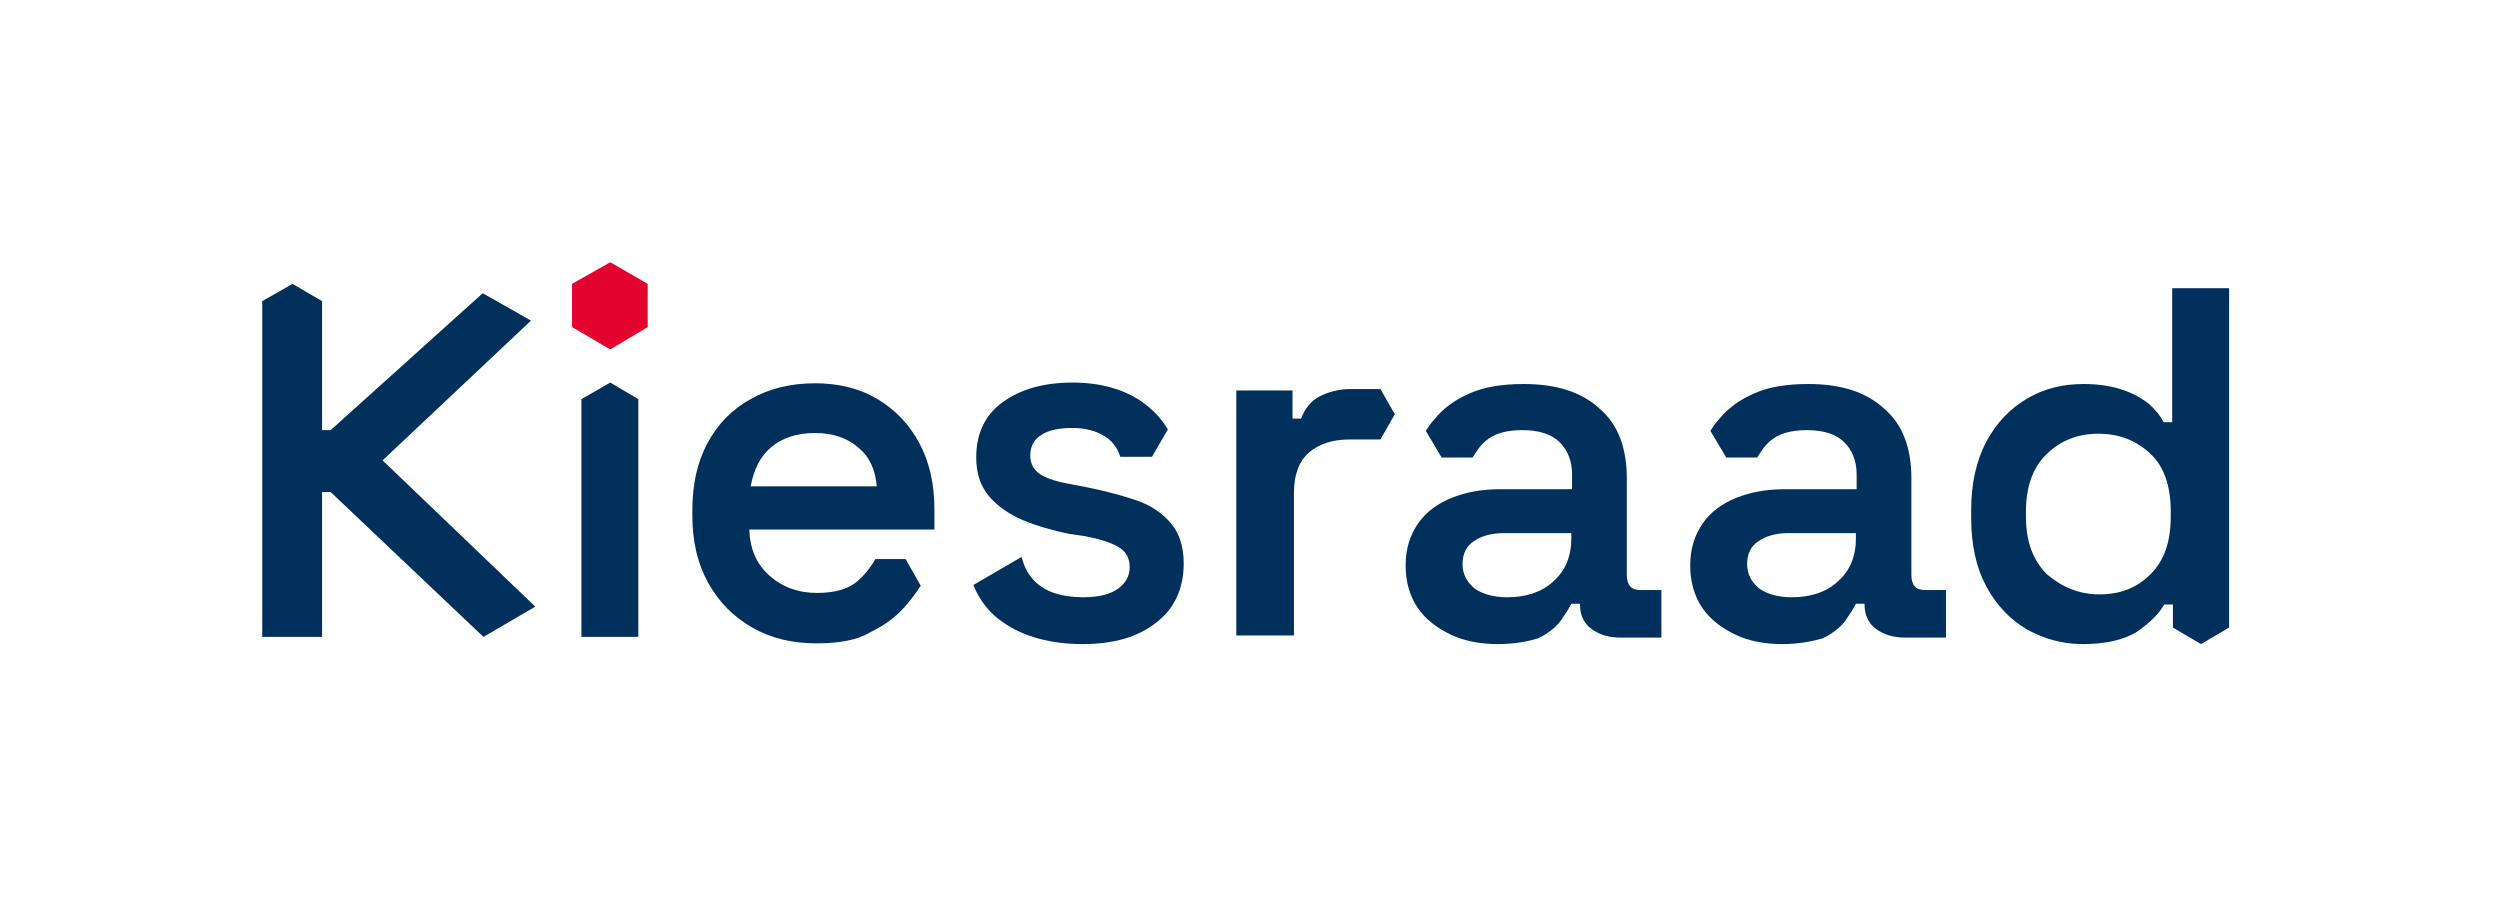
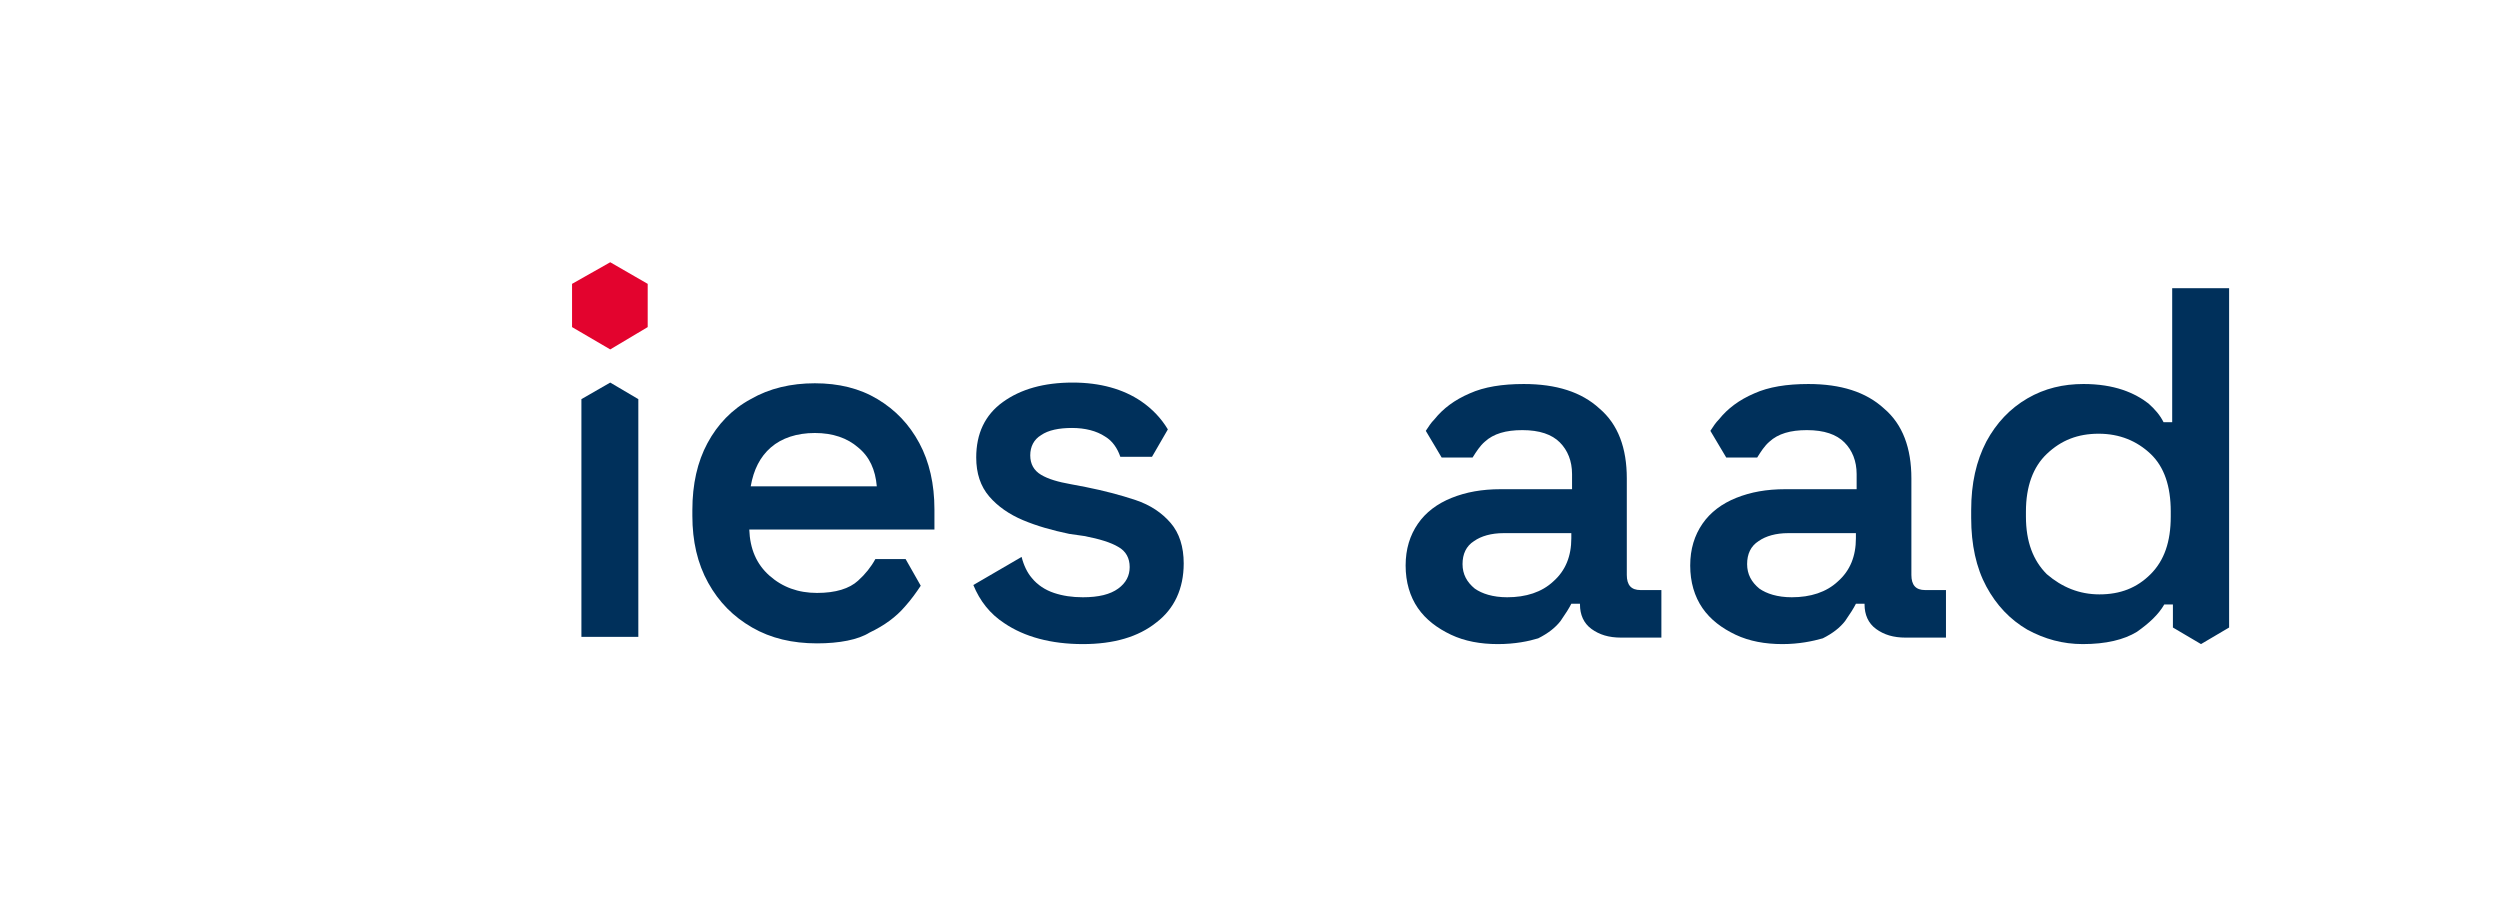
<svg xmlns="http://www.w3.org/2000/svg" height="125" style="enable-background:new 0 0 347 125;" version="1.1" viewBox="0 0 347 125" width="347" x="0px" xml:space="preserve" y="0px">
  <style type="text/css">
	.st0{display:none;}
	.st1{fill:#00305B;}
	.st2{fill:#E3032E;}
</style>
  <g class="st0" id="Layer_2">
</g>
  <g id="Logo">
    <path class="st1" d="M113.4,89.3c-3.4,0-6.4-0.7-9-2.2c-2.6-1.5-4.6-3.5-6.1-6.2c-1.5-2.7-2.2-5.8-2.2-9.3v-0.8   c0-3.6,0.7-6.7,2.1-9.3c1.4-2.6,3.4-4.7,6-6.1c2.6-1.5,5.6-2.2,8.9-2.2c3.3,0,6.2,0.7,8.7,2.2c2.5,1.5,4.4,3.5,5.8,6.1   c1.4,2.6,2.1,5.7,2.1,9.2v2.8h-25.7c0.1,2.7,1,4.8,2.8,6.4c1.8,1.6,4,2.4,6.6,2.4c2.6,0,4.5-0.6,5.7-1.7c1-0.9,1.8-1.9,2.4-3l4.2,0   l2.1,3.7c-0.6,0.9-1.3,1.9-2.2,2.9c-1.2,1.4-2.8,2.6-4.9,3.6C119.1,88.8,116.5,89.3,113.4,89.3z M104.2,67.5h17.5   c-0.2-2.3-1-4.1-2.6-5.4c-1.5-1.3-3.5-2-6-2c-2.5,0-4.6,0.7-6.1,2C105.5,63.4,104.6,65.2,104.2,67.5z" />
    <path class="st1" d="M150.3,89.4c-4.4,0-8.1-1-10.9-2.9c-2-1.3-3.4-3.1-4.3-5.3l6.7-3.9c0.3,1.2,0.8,2.2,1.4,2.9   c0.8,1,1.9,1.7,3.1,2.1c1.2,0.4,2.5,0.6,4,0.6c2.2,0,3.8-0.4,4.9-1.2c1.1-0.8,1.6-1.8,1.6-3c0-1.2-0.5-2.2-1.6-2.8   c-1-0.6-2.6-1.1-4.7-1.5l-2.1-0.3c-2.4-0.5-4.5-1.1-6.4-1.9c-1.9-0.8-3.5-1.9-4.7-3.3c-1.2-1.4-1.8-3.2-1.8-5.4   c0-3.3,1.2-5.9,3.7-7.7c2.5-1.8,5.7-2.7,9.7-2.7c3.8,0,7,0.9,9.5,2.6c1.6,1.1,2.8,2.4,3.7,3.9l-2.2,3.8l-4.4,0   c-0.4-1.2-1.1-2.2-2.1-2.8c-1.2-0.8-2.8-1.2-4.6-1.2c-1.8,0-3.3,0.3-4.3,1c-1,0.6-1.5,1.6-1.5,2.8c0,1.2,0.5,2.1,1.5,2.7   c1,0.6,2.4,1,4.1,1.3l2.1,0.4c2.5,0.5,4.8,1.1,6.9,1.8c2.1,0.7,3.7,1.8,4.9,3.2c1.2,1.4,1.8,3.3,1.8,5.6c0,3.5-1.3,6.3-3.8,8.2   C158,88.4,154.6,89.4,150.3,89.4z" />
-     <path class="st1" d="M171.6,88.4V54.2h7.8v3.9h1.2c0.5-1.4,1.4-2.5,2.6-3.1c1.2-0.6,2.6-1,4.3-1h4.1l2,3.5l-2,3.5h-4.3   c-2.3,0-4.2,0.6-5.6,1.8c-1.4,1.2-2.1,3.1-2.1,5.6v19.8H171.6z" />
    <path class="st1" d="M207.9,89.4c-2.4,0-4.6-0.4-6.5-1.3c-1.9-0.9-3.5-2.1-4.6-3.7c-1.1-1.6-1.7-3.6-1.7-5.9c0-2.3,0.6-4.2,1.7-5.8   c1.1-1.6,2.7-2.8,4.7-3.6c2-0.8,4.2-1.2,6.8-1.2h9.9v-2.1c0-1.8-0.6-3.3-1.7-4.4c-1.1-1.1-2.8-1.7-5.2-1.7c-2.3,0-4,0.5-5.2,1.6   c-0.7,0.6-1.2,1.4-1.7,2.2l-4.3,0l-2.2-3.7c0.4-0.6,0.7-1.1,1.2-1.6c1.2-1.5,2.8-2.7,4.9-3.6c2-0.9,4.5-1.3,7.5-1.3   c4.5,0,8,1.1,10.5,3.4c2.6,2.2,3.8,5.5,3.8,9.7v13.4c0,1.4,0.6,2.1,1.9,2.1h2.9v6.6H225c-1.7,0-3-0.4-4.1-1.2   c-1.1-0.8-1.6-2-1.6-3.4v-0.1h-1.2c-0.3,0.6-0.8,1.4-1.5,2.4c-0.7,0.9-1.7,1.7-3.1,2.4C212.2,89,210.3,89.4,207.9,89.4z    M209.2,82.9c2.6,0,4.8-0.7,6.4-2.2c1.7-1.5,2.5-3.5,2.5-6v-0.7h-9.4c-1.7,0-3.1,0.4-4.1,1.1c-1.1,0.7-1.6,1.8-1.6,3.2   c0,1.4,0.6,2.5,1.7,3.4C205.7,82.4,207.2,82.9,209.2,82.9z" />
    <path class="st1" d="M247.4,89.4c-2.4,0-4.6-0.4-6.5-1.3c-1.9-0.9-3.5-2.1-4.6-3.7c-1.1-1.6-1.7-3.6-1.7-5.9c0-2.3,0.6-4.2,1.7-5.8   c1.1-1.6,2.7-2.8,4.7-3.6c2-0.8,4.2-1.2,6.8-1.2h9.9v-2.1c0-1.8-0.6-3.3-1.7-4.4c-1.1-1.1-2.8-1.7-5.2-1.7c-2.3,0-4,0.5-5.2,1.6   c-0.7,0.6-1.2,1.4-1.7,2.2l-4.3,0l-2.2-3.7c0.4-0.6,0.7-1.1,1.2-1.6c1.2-1.5,2.8-2.7,4.9-3.6c2-0.9,4.5-1.3,7.5-1.3   c4.5,0,8,1.1,10.5,3.4c2.6,2.2,3.8,5.5,3.8,9.7v13.4c0,1.4,0.6,2.1,1.9,2.1h2.9v6.6h-5.6c-1.7,0-3-0.4-4.1-1.2   c-1.1-0.8-1.6-2-1.6-3.4v-0.1h-1.2c-0.3,0.6-0.8,1.4-1.5,2.4c-0.7,0.9-1.7,1.7-3.1,2.4C251.6,89,249.7,89.4,247.4,89.4z    M248.7,82.9c2.6,0,4.8-0.7,6.4-2.2c1.7-1.5,2.5-3.5,2.5-6v-0.7h-9.4c-1.7,0-3.1,0.4-4.1,1.1c-1.1,0.7-1.6,1.8-1.6,3.2   c0,1.4,0.6,2.5,1.7,3.4C245.2,82.4,246.7,82.9,248.7,82.9z" />
    <path class="st1" d="M289.1,89.4c-2.8,0-5.3-0.7-7.7-2c-2.4-1.4-4.3-3.4-5.7-6c-1.4-2.6-2.1-5.8-2.1-9.5v-1.1   c0-3.7,0.7-6.8,2.1-9.5c1.4-2.6,3.3-4.6,5.7-6c2.4-1.4,5-2,7.8-2c2.1,0,3.9,0.3,5.4,0.8c1.5,0.5,2.7,1.2,3.6,1.9   c0.9,0.8,1.6,1.6,2.1,2.6h1.2V40h7.9v47.1l-3.9,2.3l-3.9-2.3v-3.2h-1.2c-0.8,1.4-2.1,2.6-3.8,3.8C294.8,88.8,292.3,89.4,289.1,89.4   z M291.4,82.5c2.9,0,5.2-0.9,7.1-2.8c1.9-1.9,2.8-4.5,2.8-8V71c0-3.5-0.9-6.2-2.8-8c-1.9-1.8-4.3-2.8-7.2-2.8   c-2.9,0-5.2,0.9-7.2,2.8c-1.9,1.8-2.9,4.5-2.9,8v0.7c0,3.5,1,6.1,2.9,8C286.2,81.5,288.6,82.5,291.4,82.5z" />
    <polygon class="st2" points="89.9,45.4 89.9,39.4 84.7,36.4 79.4,39.4 79.4,45.4 84.7,48.5  " />
    <polygon class="st1" points="88.6,55.4 84.7,53.1 80.7,55.4 80.7,56.1 80.7,56.1 80.7,88.4 88.6,88.4 88.6,59.9 88.6,59.9  " />
-     <polygon class="st1" points="53.1,63.9 73.7,44.5 67,40.7 45.9,59.7 44.7,59.7 44.7,46.6 44.7,46.6 44.7,41.8 40.6,39.4 36.4,41.8    36.4,42.5 36.4,46.6 36.4,88.4 44.7,88.4 44.7,68.3 45.9,68.3 67.1,88.4 74.3,84.2  " />
  </g>
</svg>